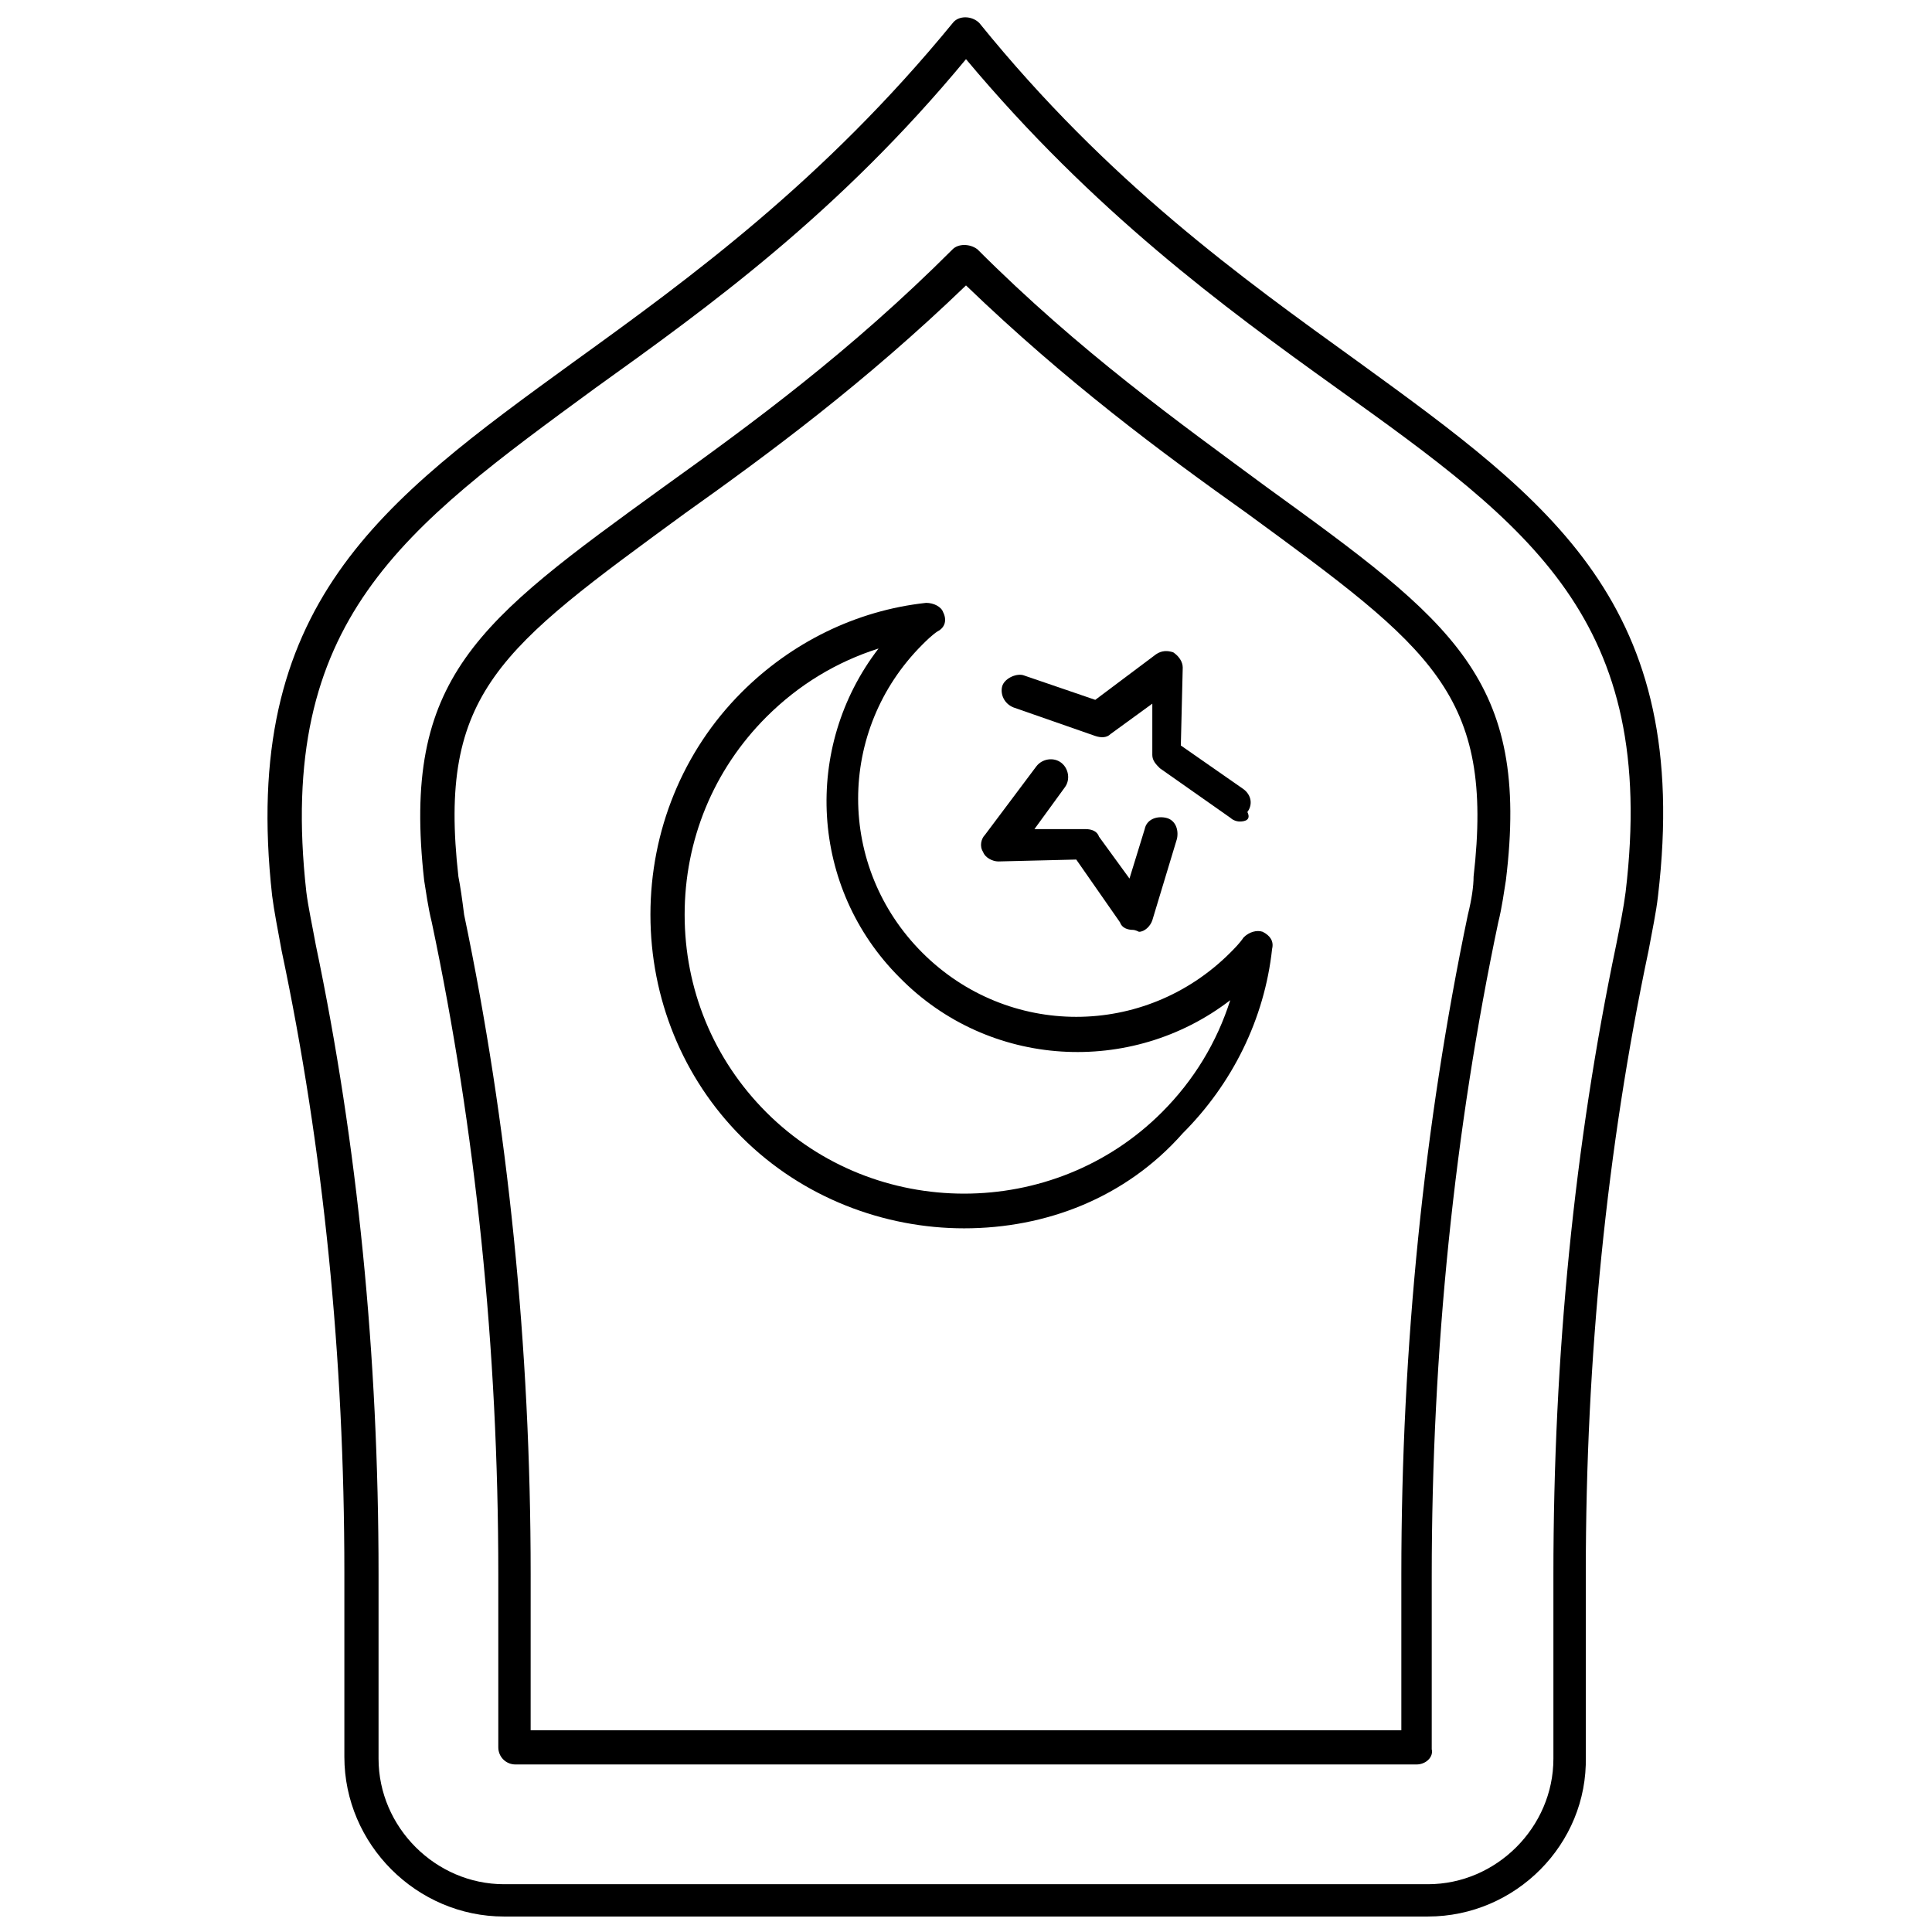
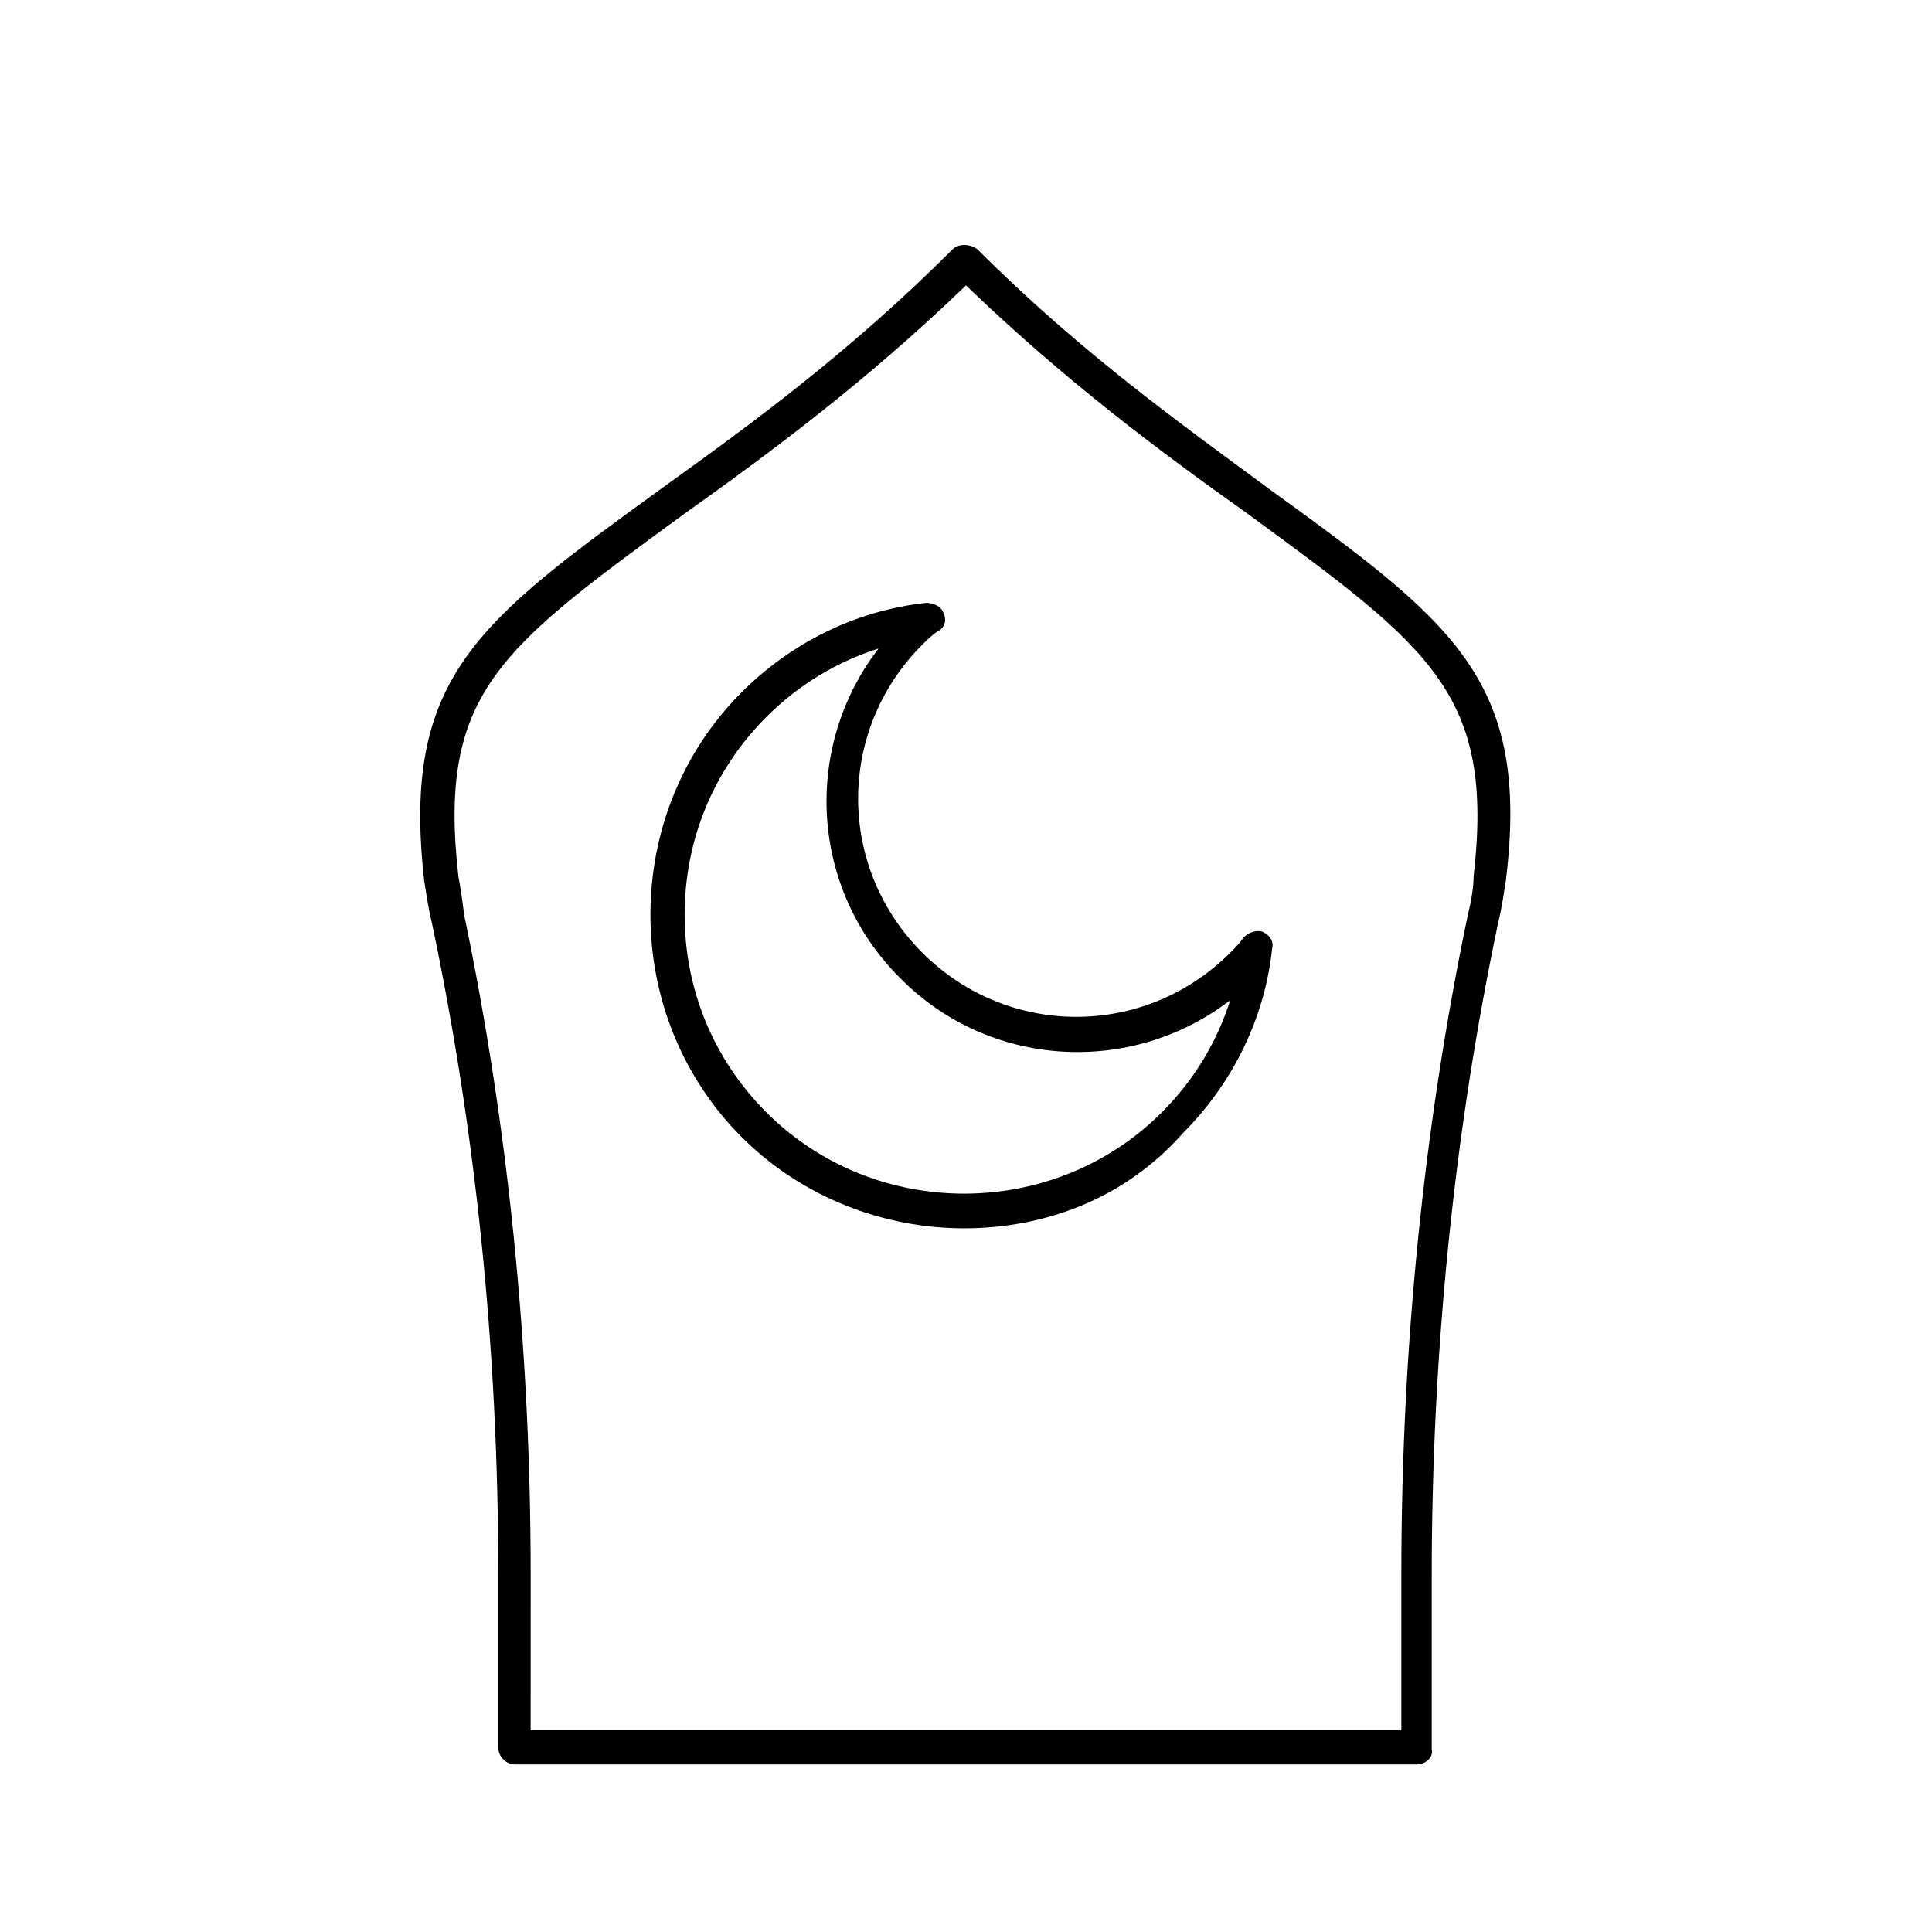
<svg xmlns="http://www.w3.org/2000/svg" width="800px" height="800px" version="1.1" viewBox="144 144 512 512">
  <defs>
    <clipPath id="a">
      <path d="m214 148.09h371v503.81h-371z" />
    </clipPath>
  </defs>
  <path d="m399.5 469.52c-21.16 0-42.824-8.062-58.945-24.184-15.617-15.617-24.184-36.777-24.184-58.945s8.566-43.328 24.184-58.945c13.098-13.098 30.23-21.664 48.871-23.68 2.016 0 4.031 1.008 4.535 2.519 1.008 2.016 0.504 4.031-1.512 5.039-1.512 1.008-3.023 2.519-4.031 3.527-22.672 22.672-22.672 58.945 0 81.617 22.672 22.672 58.945 22.672 81.617 0 1.008-1.008 2.519-2.519 3.527-4.031 1.512-1.512 3.527-2.016 5.039-1.512 2.016 1.008 3.023 2.519 2.519 4.535-2.016 18.641-10.578 35.77-23.68 48.871-15.117 17.129-36.277 25.188-57.941 25.188zm-22.672-153.66c-11.082 3.527-21.16 9.574-29.727 18.137-14.105 14.105-21.664 32.746-21.664 52.395 0 19.648 7.559 38.289 21.664 52.395 28.719 28.719 76.074 28.719 104.79 0 8.566-8.566 14.609-18.641 18.137-29.727-26.199 20.152-63.984 18.137-87.664-6.047-23.676-23.672-25.691-60.957-5.539-87.152z" />
-   <path d="m472.55 361.71c-1.008 0-2.016-0.504-2.519-1.008l-18.641-13.098c-1.008-1.008-2.016-2.016-2.016-3.527v-13.602l-11.082 8.062c-1.008 1.008-2.519 1.008-4.031 0.504l-21.664-7.559c-2.519-1.008-3.527-3.527-3.023-5.543 0.504-2.016 3.527-3.527 5.543-3.023l19.145 6.551 16.121-12.09c1.512-1.008 3.023-1.008 4.535-0.504 1.512 1.008 2.519 2.519 2.519 4.031l-0.504 20.656 16.625 11.586c2.016 1.512 2.519 4.031 1.008 6.047 1.008 2.012-0.504 2.516-2.016 2.516z" />
-   <path d="m444.33 390.43c-1.512 0-3.023-0.504-3.527-2.016l-11.586-16.625-20.656 0.504c-1.512 0-3.527-1.008-4.031-2.519-1.008-1.512-0.504-3.527 0.504-4.535l13.602-18.137c1.512-2.016 4.535-2.519 6.551-1.008 2.016 1.512 2.519 4.535 1.008 6.551l-8.062 11.082h13.602c1.512 0 3.023 0.504 3.527 2.016l8.062 11.082 4.031-13.098c0.504-2.519 3.023-3.527 5.543-3.023 2.519 0.504 3.527 3.023 3.023 5.543l-6.551 21.664c-0.504 1.512-2.016 3.023-3.527 3.023-1.008-0.504-1.512-0.504-1.512-0.504z" />
  <g clip-path="url(#a)">
-     <path d="m522.43 651.9h-244.85c-23.176 0-42.32-19.145-42.32-42.32v-48.871c0-56.93-5.543-112.35-16.625-164.75-1.008-5.543-2.016-10.578-2.519-14.609-8.566-77.082 28.715-104.29 80.105-141.57 30.73-22.168 66-47.863 100.26-89.68 1.512-2.016 5.039-2.016 7.055 0 34.258 42.32 69.527 67.512 100.26 89.68 51.387 37.285 88.668 64.488 79.602 141.57-0.504 4.535-1.512 9.07-2.519 14.609-11.082 52.395-16.625 107.82-16.625 164.75v48.871c0.504 23.172-18.645 42.316-41.816 42.316zm-122.43-492.22c-33.754 40.809-68.016 65.496-98.242 87.16-50.887 37.281-84.641 61.465-76.582 133.51 0.504 4.031 1.512 8.566 2.519 14.105 11.082 52.898 16.625 108.82 16.625 166.76v48.871c0 18.137 15.113 33.25 33.25 33.25h244.85c18.137 0 33.25-15.113 33.25-33.25v-48.871c0-57.938 5.543-113.86 16.625-166.76 1.008-5.039 2.016-10.078 2.519-14.105 8.566-72.043-25.191-96.73-76.578-133.51-30.227-21.668-64.484-46.859-98.238-87.164z" />
-   </g>
+     </g>
  <path d="m519.4 611.6h-238.81c-2.519 0-4.535-2.016-4.535-4.535v-45.848c0-59.953-6.047-117.89-17.633-172.81-1.008-4.031-1.512-8.062-2.016-11.082-6.047-53.906 14.105-68.52 63.48-104.29 23.176-16.625 49.375-35.77 76.578-62.977 1.512-1.512 4.535-1.512 6.551 0 27.207 27.207 53.402 45.848 76.578 62.977 49.375 35.77 70.031 50.883 63.48 104.29-0.504 3.023-1.008 7.055-2.016 11.082-11.586 54.914-17.633 113.36-17.633 173.31v45.848c0.508 2.019-1.508 4.035-4.027 4.035zm-234.27-9.066h230.24v-41.312c0-60.457 6.047-119.4 17.633-174.82 1.008-4.031 1.512-7.559 1.512-10.078 5.543-48.367-11.082-60.457-59.953-96.227-22.672-16.121-47.863-34.762-74.562-60.457-26.703 25.695-51.891 44.336-74.562 60.457-48.871 35.77-65.496 47.359-59.953 96.227 0.504 2.519 1.008 6.047 1.512 10.078 11.586 55.418 17.633 114.36 17.633 174.82l-0.004 41.312z" />
</svg>